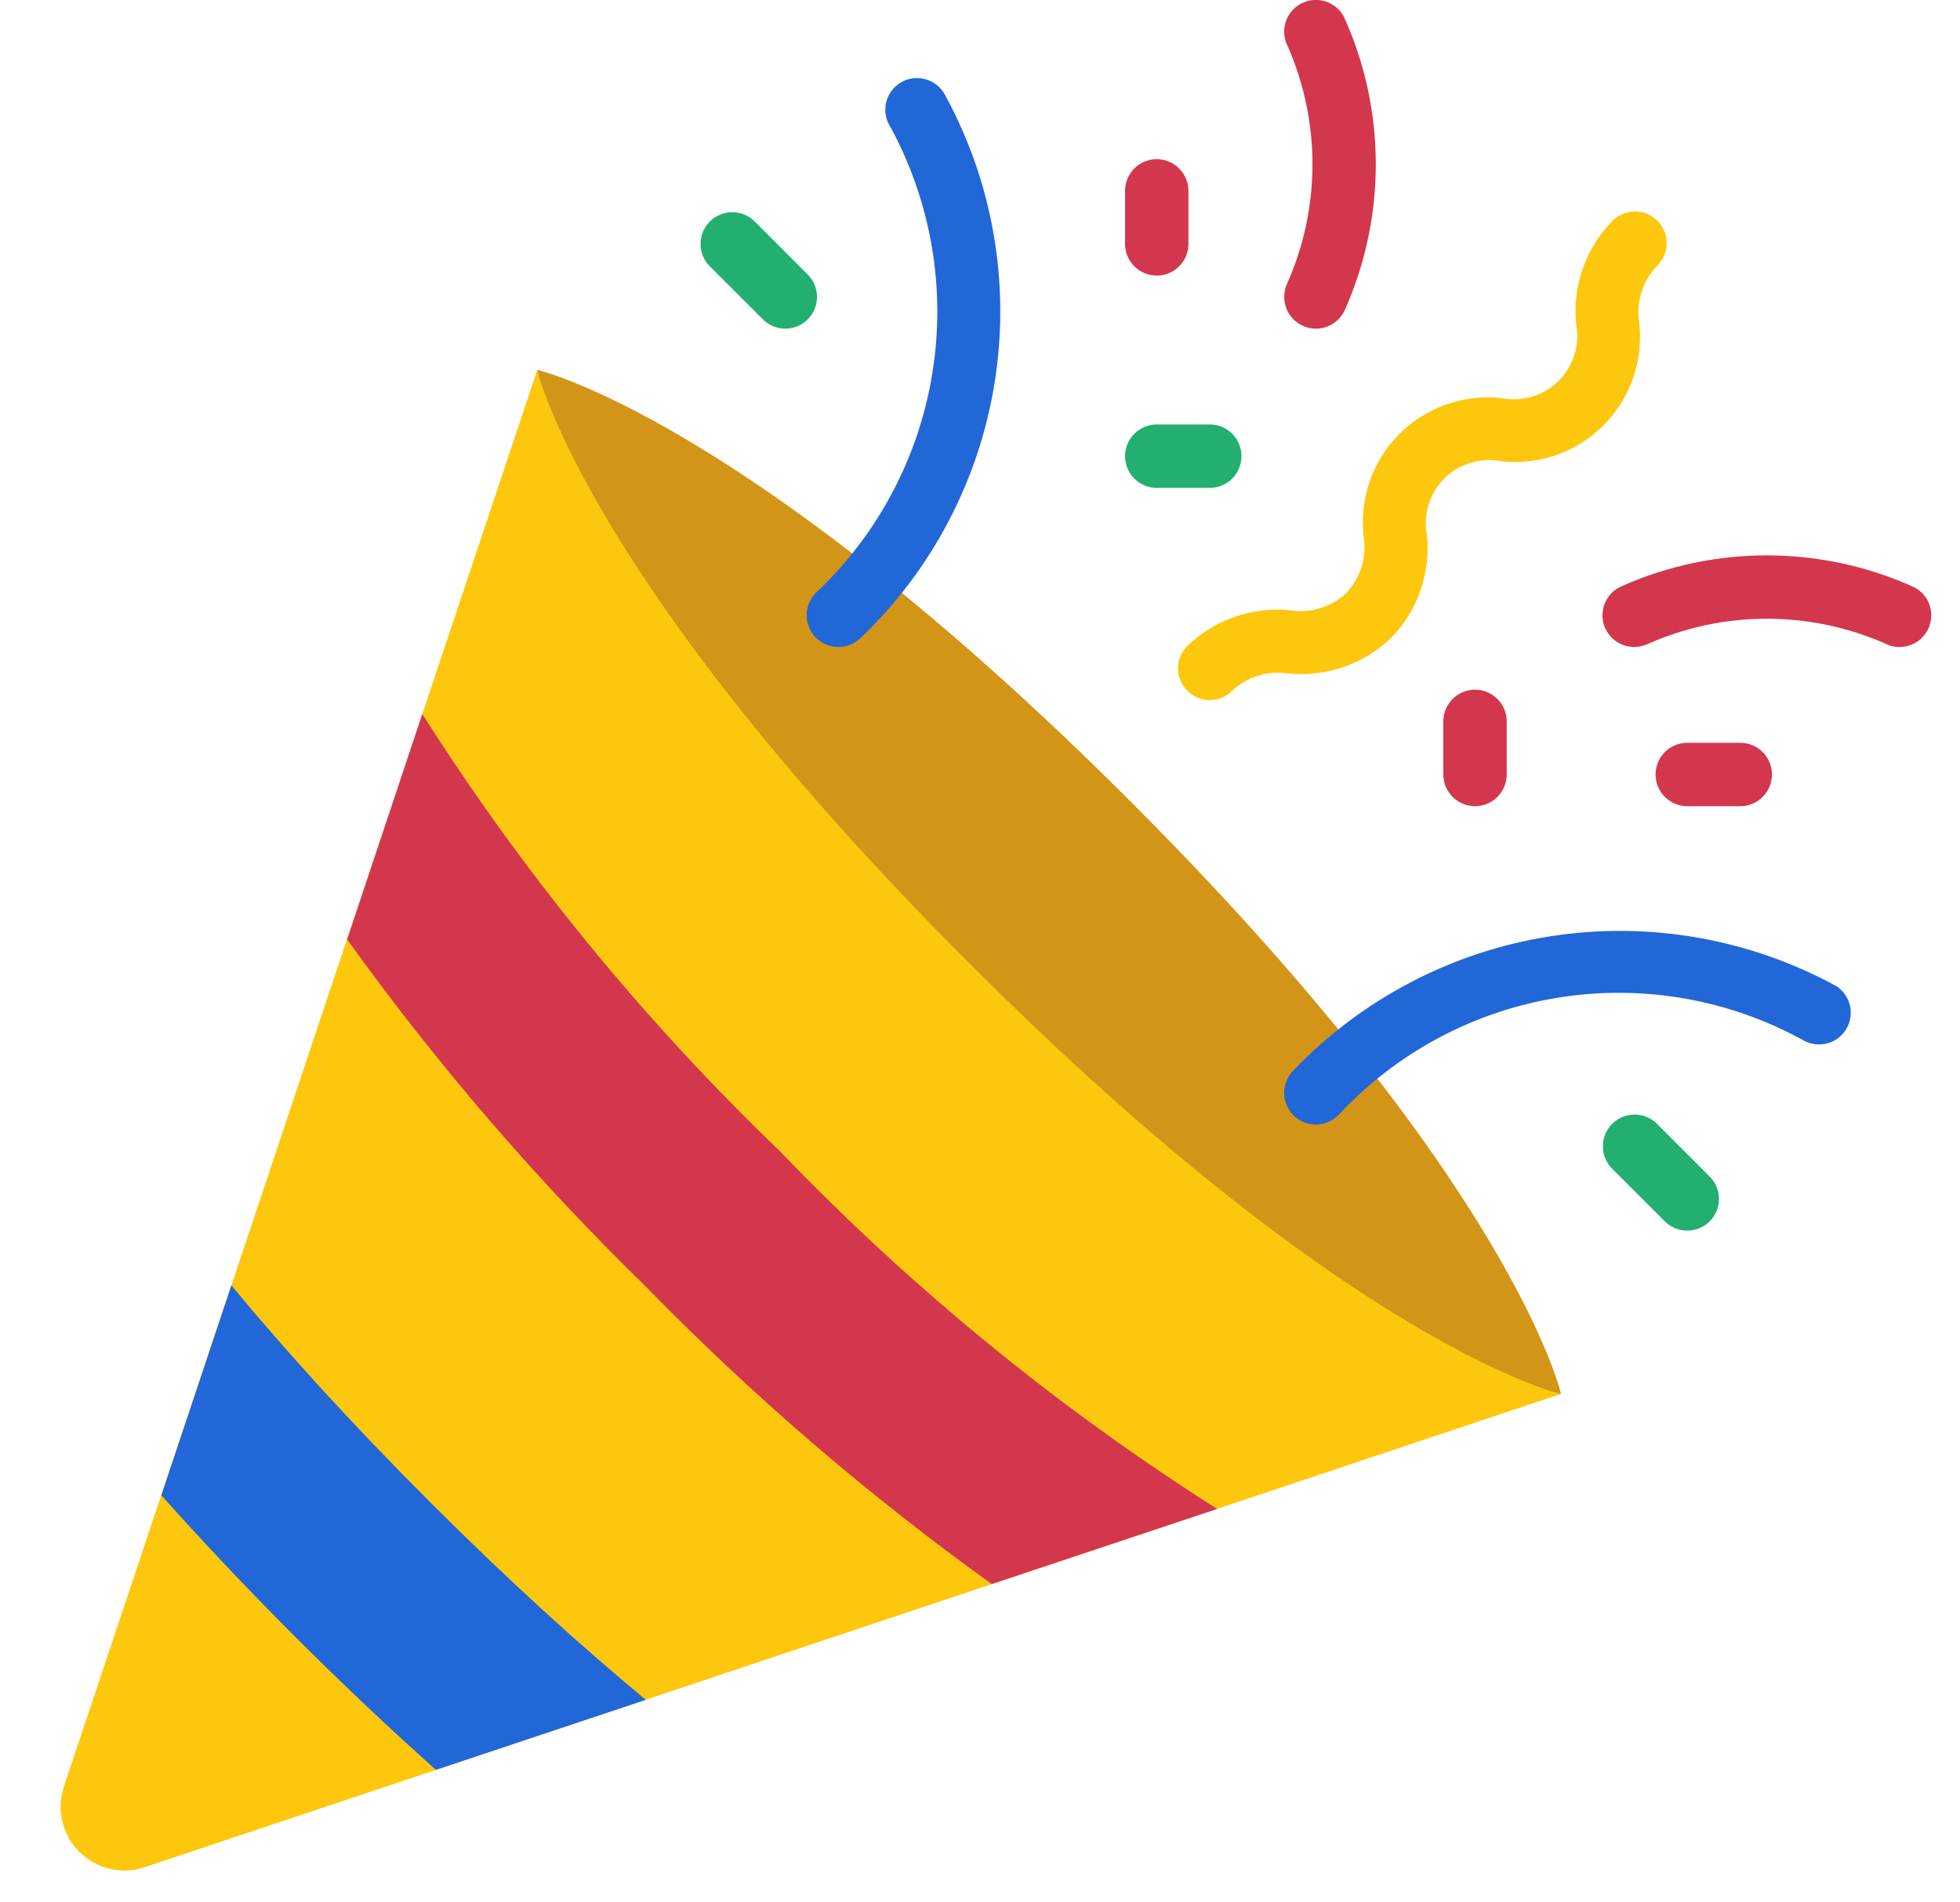
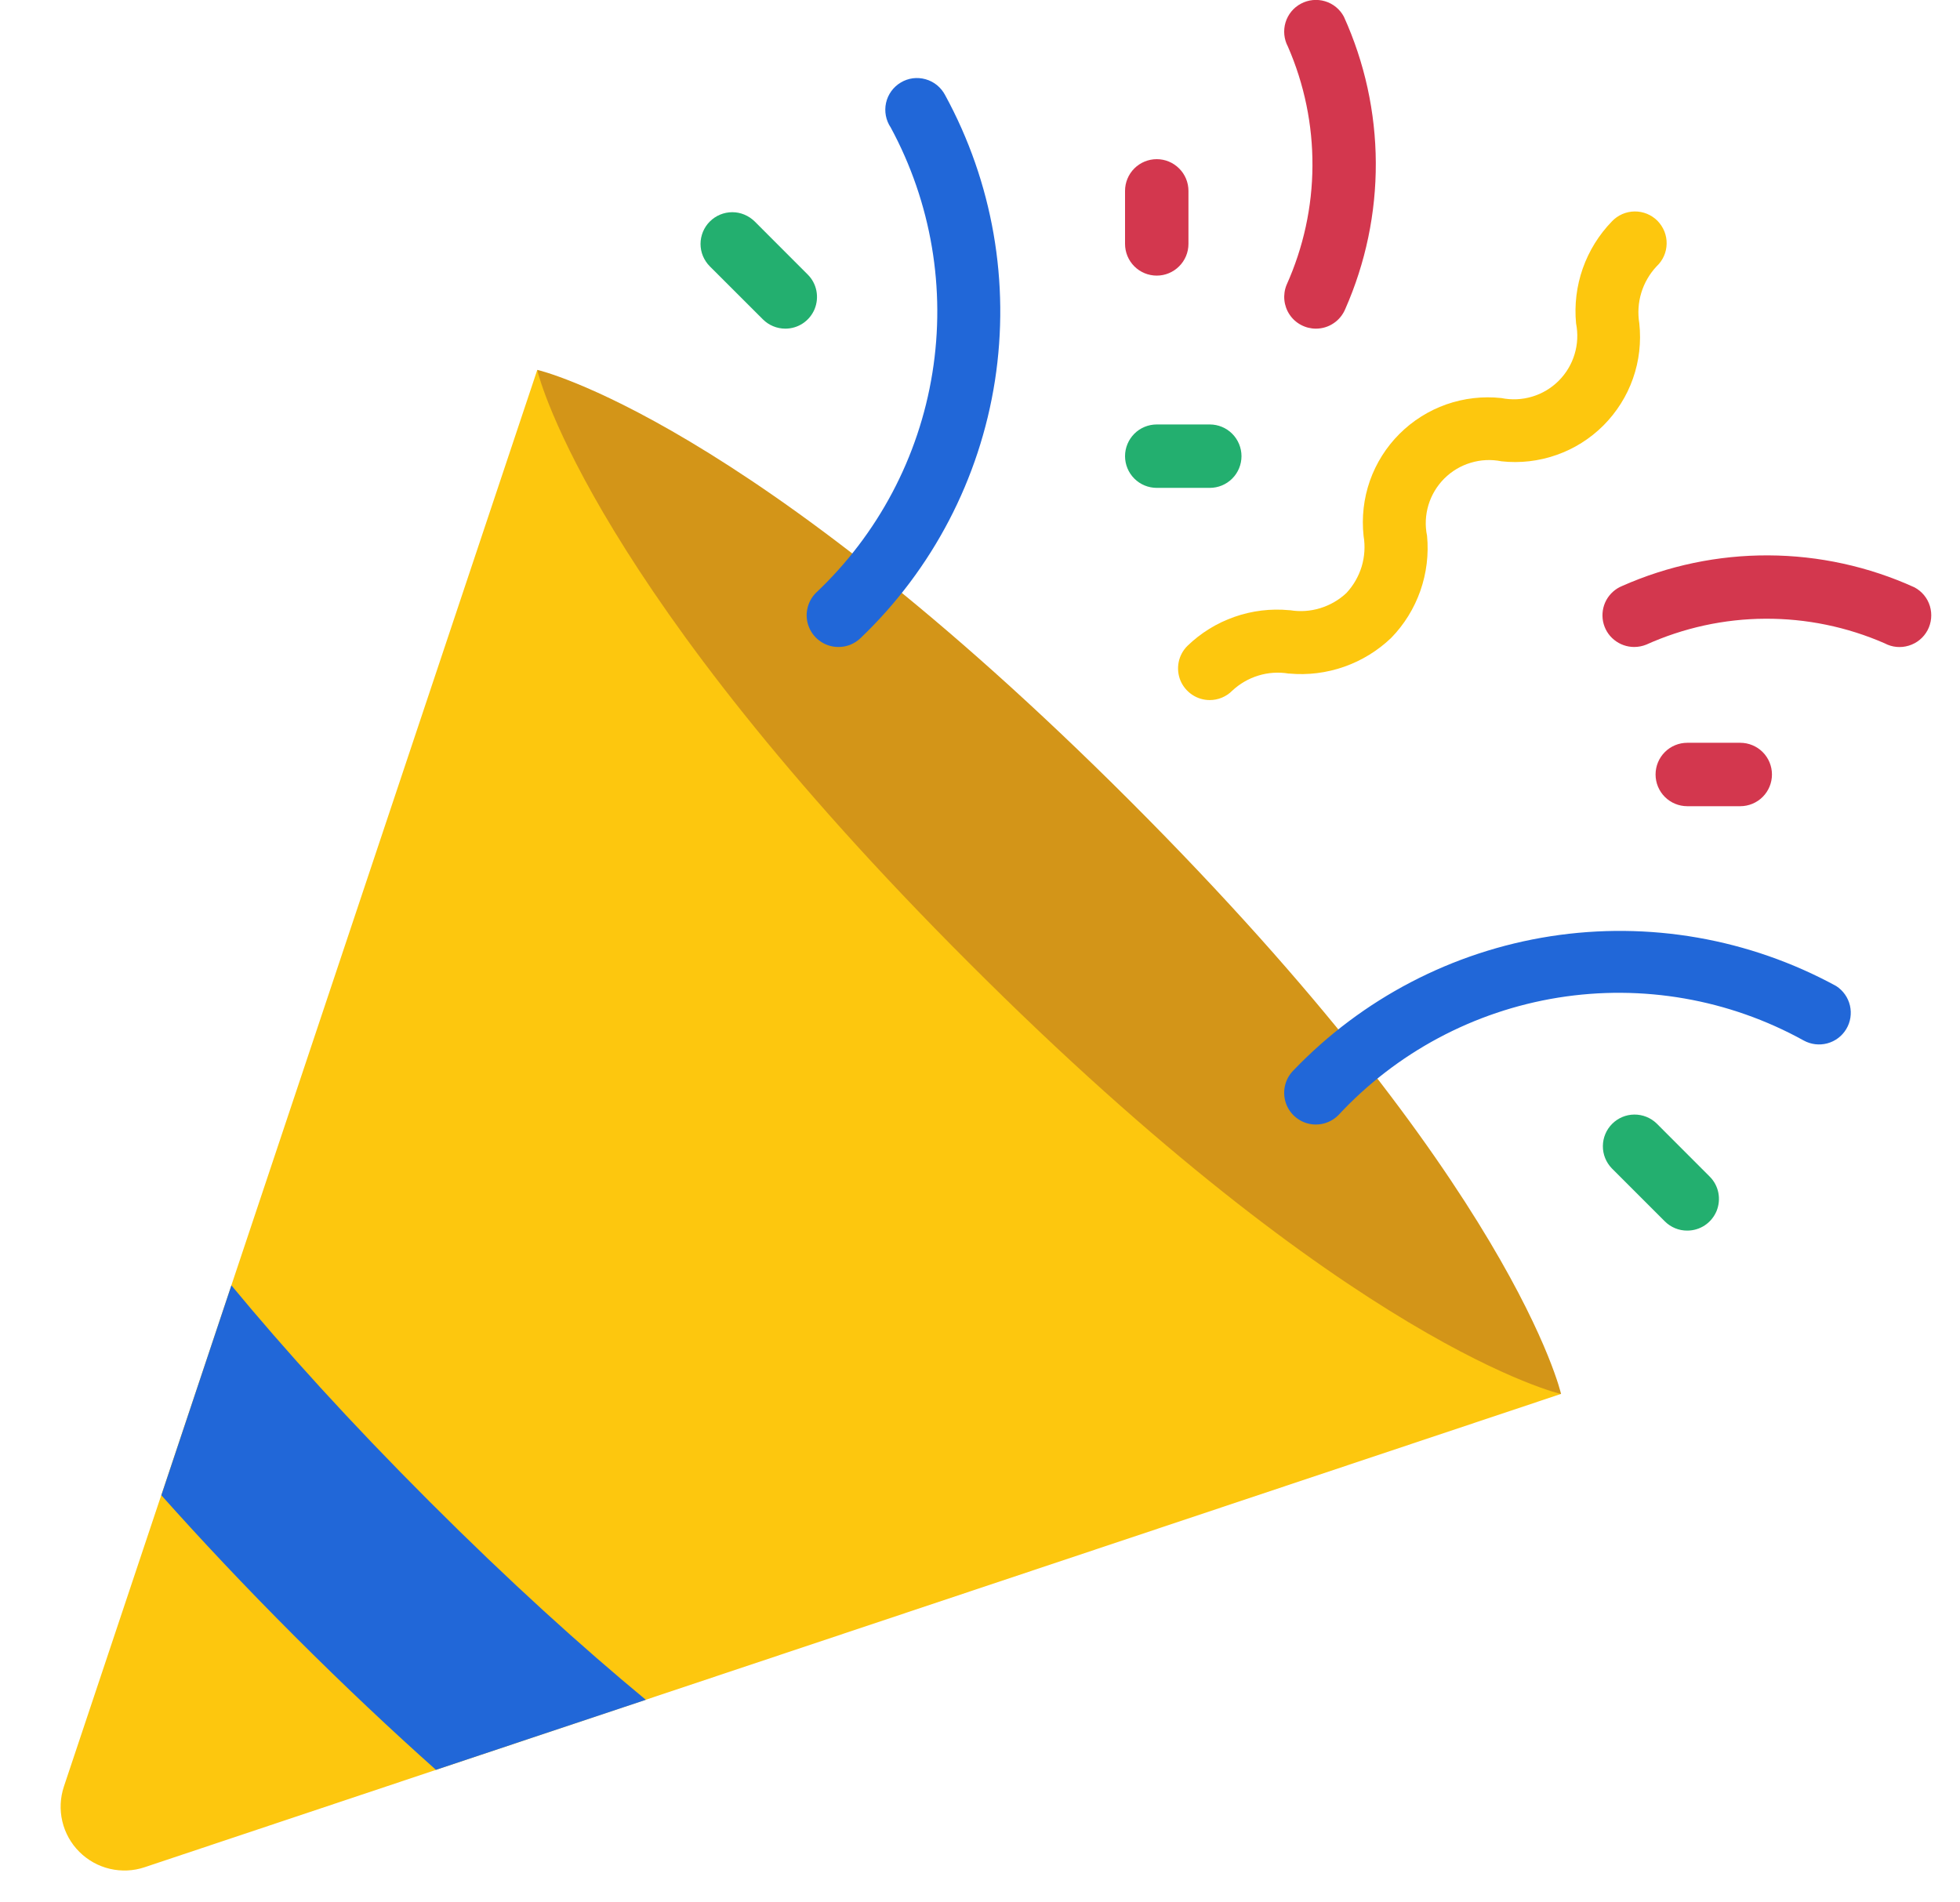
<svg xmlns="http://www.w3.org/2000/svg" width="34" height="33" viewBox="0 0 34 33" fill="none">
  <g clip-path="url(#clip0_2039_10960)">
    <path d="M27.079 24.18L2.51 32.39C2.315 32.456 2.106 32.465 1.905 32.418C1.705 32.371 1.522 32.269 1.376 32.123C1.23 31.978 1.128 31.794 1.081 31.594C1.034 31.394 1.044 31.184 1.109 30.989L9.319 6.42L27.079 24.18Z" fill="#FDC70E" />
    <path d="M27.08 24.182C27.08 24.182 23.462 23.363 16.804 16.698C10.323 10.223 9.366 6.611 9.32 6.423V6.416C9.32 6.416 12.945 7.236 19.605 13.896C26.265 20.556 27.08 24.182 27.08 24.182Z" fill="#D39518" />
    <path d="M11.203 29.486L7.562 30.701C6.797 30.019 5.983 29.255 5.114 28.386C4.245 27.517 3.481 26.703 2.799 25.938L4.014 22.297C4.938 23.414 6.066 24.662 7.452 26.048C8.838 27.434 10.086 28.562 11.203 29.486Z" fill="#2167D8" />
-     <path d="M21.114 26.175L17.204 27.478C15.053 25.933 13.042 24.203 11.193 22.308C9.297 20.459 7.567 18.447 6.022 16.297L7.326 12.386C9.083 15.154 11.166 17.7 13.53 19.971C15.8 22.335 18.347 24.418 21.114 26.175Z" fill="#D3374E" />
    <path d="M14.543 11.223C14.434 11.223 14.328 11.191 14.238 11.13C14.147 11.07 14.077 10.984 14.035 10.883C13.993 10.783 13.982 10.672 14.004 10.566C14.025 10.459 14.077 10.361 14.154 10.284C15.229 9.27 15.94 7.929 16.174 6.469C16.409 5.01 16.155 3.513 15.452 2.213C15.41 2.151 15.381 2.081 15.367 2.007C15.353 1.934 15.354 1.858 15.37 1.785C15.386 1.712 15.417 1.643 15.461 1.582C15.505 1.521 15.561 1.47 15.625 1.432C15.689 1.393 15.761 1.368 15.835 1.358C15.909 1.349 15.985 1.354 16.057 1.375C16.129 1.395 16.196 1.43 16.254 1.477C16.312 1.525 16.36 1.583 16.395 1.65C17.22 3.162 17.523 4.903 17.259 6.605C16.994 8.307 16.177 9.874 14.932 11.065C14.881 11.115 14.82 11.155 14.753 11.183C14.687 11.21 14.615 11.224 14.543 11.223Z" fill="#2167D8" />
    <path d="M13.623 5.701C13.477 5.701 13.337 5.643 13.234 5.54L12.313 4.62C12.262 4.569 12.222 4.508 12.194 4.442C12.166 4.375 12.152 4.303 12.152 4.231C12.152 4.159 12.167 4.087 12.194 4.021C12.222 3.954 12.262 3.893 12.314 3.842C12.417 3.739 12.557 3.681 12.703 3.681C12.775 3.681 12.846 3.695 12.913 3.723C12.98 3.751 13.04 3.791 13.092 3.842L14.012 4.763C14.089 4.839 14.141 4.937 14.162 5.044C14.183 5.151 14.172 5.261 14.131 5.362C14.089 5.462 14.019 5.548 13.928 5.609C13.838 5.669 13.732 5.701 13.623 5.701Z" fill="#23AF6F" />
    <path d="M20.066 4.781C19.92 4.781 19.78 4.723 19.677 4.62C19.574 4.517 19.516 4.377 19.516 4.231V3.311C19.516 3.165 19.574 3.025 19.677 2.922C19.78 2.819 19.92 2.761 20.066 2.761C20.212 2.761 20.351 2.819 20.454 2.922C20.558 3.025 20.616 3.165 20.616 3.311V4.231C20.616 4.377 20.558 4.517 20.454 4.62C20.351 4.723 20.212 4.781 20.066 4.781Z" fill="#D3374E" />
    <path d="M20.986 8.463H20.066C19.92 8.463 19.78 8.405 19.677 8.302C19.574 8.199 19.516 8.059 19.516 7.913C19.516 7.767 19.574 7.628 19.677 7.524C19.78 7.421 19.92 7.363 20.066 7.363H20.986C21.132 7.363 21.272 7.421 21.375 7.524C21.478 7.628 21.536 7.767 21.536 7.913C21.536 8.059 21.478 8.199 21.375 8.302C21.272 8.405 21.132 8.463 20.986 8.463Z" fill="#23AF6F" />
    <path d="M22.826 19.507C22.718 19.507 22.611 19.475 22.521 19.414C22.43 19.354 22.36 19.268 22.318 19.168C22.277 19.067 22.266 18.956 22.287 18.85C22.308 18.743 22.36 18.645 22.437 18.568C23.628 17.324 25.195 16.506 26.897 16.241C28.599 15.977 30.341 16.28 31.853 17.105C31.973 17.183 32.058 17.303 32.091 17.443C32.123 17.582 32.101 17.728 32.027 17.851C31.954 17.973 31.836 18.062 31.698 18.099C31.56 18.136 31.413 18.118 31.288 18.049C29.991 17.332 28.491 17.071 27.028 17.306C25.565 17.542 24.223 18.259 23.215 19.346C23.112 19.449 22.972 19.507 22.826 19.507Z" fill="#2167D8" />
    <path d="M29.269 21.347C29.123 21.348 28.983 21.29 28.88 21.187L27.959 20.266C27.859 20.162 27.803 20.023 27.805 19.879C27.806 19.735 27.864 19.597 27.966 19.495C28.068 19.393 28.206 19.335 28.35 19.334C28.494 19.333 28.633 19.388 28.737 19.488L29.657 20.409C29.734 20.485 29.787 20.583 29.808 20.69C29.829 20.797 29.818 20.907 29.777 21.008C29.735 21.108 29.665 21.194 29.574 21.255C29.484 21.315 29.377 21.347 29.269 21.347Z" fill="#23AF6F" />
    <path d="M30.188 13.985H29.269C29.123 13.985 28.983 13.927 28.88 13.824C28.777 13.721 28.719 13.581 28.719 13.435C28.719 13.289 28.777 13.149 28.88 13.046C28.983 12.943 29.123 12.885 29.269 12.885H30.188C30.334 12.885 30.474 12.943 30.577 13.046C30.68 13.149 30.738 13.289 30.738 13.435C30.738 13.581 30.68 13.721 30.577 13.824C30.474 13.927 30.334 13.985 30.188 13.985Z" fill="#D3374E" />
-     <path d="M25.587 13.985C25.441 13.985 25.301 13.927 25.198 13.823C25.095 13.72 25.037 13.58 25.037 13.435V12.514C25.037 12.368 25.095 12.228 25.198 12.125C25.301 12.022 25.441 11.964 25.587 11.964C25.733 11.964 25.873 12.022 25.976 12.125C26.079 12.228 26.137 12.368 26.137 12.514V13.435C26.137 13.58 26.079 13.72 25.976 13.823C25.873 13.927 25.733 13.985 25.587 13.985Z" fill="#D3374E" />
    <path d="M20.985 12.144C20.877 12.144 20.77 12.112 20.68 12.051C20.59 11.991 20.519 11.905 20.477 11.805C20.436 11.704 20.425 11.594 20.446 11.487C20.467 11.38 20.52 11.282 20.597 11.205C20.829 10.98 21.107 10.808 21.413 10.701C21.718 10.594 22.043 10.554 22.365 10.585H22.378C22.552 10.614 22.732 10.602 22.901 10.55C23.071 10.498 23.227 10.408 23.356 10.287C23.478 10.156 23.569 9.998 23.621 9.827C23.672 9.655 23.684 9.474 23.654 9.297C23.619 8.974 23.656 8.648 23.763 8.341C23.871 8.035 24.046 7.757 24.275 7.528C24.505 7.298 24.783 7.123 25.089 7.015C25.395 6.908 25.722 6.87 26.044 6.905C26.222 6.941 26.406 6.932 26.579 6.88C26.753 6.828 26.911 6.733 27.039 6.605C27.167 6.477 27.262 6.319 27.314 6.145C27.367 5.972 27.375 5.788 27.34 5.61C27.309 5.288 27.349 4.962 27.456 4.657C27.564 4.351 27.736 4.073 27.962 3.84C28.012 3.787 28.073 3.744 28.141 3.714C28.208 3.685 28.281 3.669 28.355 3.668C28.428 3.667 28.501 3.681 28.57 3.709C28.638 3.737 28.7 3.778 28.752 3.83C28.803 3.883 28.844 3.945 28.872 4.013C28.899 4.082 28.913 4.155 28.911 4.228C28.91 4.302 28.894 4.375 28.864 4.442C28.834 4.509 28.791 4.57 28.737 4.62C28.614 4.751 28.523 4.909 28.471 5.08C28.419 5.252 28.408 5.433 28.437 5.61C28.472 5.933 28.435 6.26 28.327 6.566C28.22 6.872 28.044 7.15 27.815 7.38C27.585 7.61 27.307 7.785 27.001 7.892C26.694 8 26.368 8.038 26.045 8.002C25.868 7.966 25.684 7.975 25.511 8.028C25.338 8.08 25.181 8.174 25.053 8.302C24.925 8.431 24.831 8.588 24.779 8.761C24.727 8.935 24.718 9.118 24.755 9.295C24.786 9.617 24.746 9.942 24.639 10.248C24.532 10.553 24.36 10.832 24.134 11.064C23.901 11.288 23.622 11.459 23.317 11.566C23.012 11.673 22.687 11.714 22.365 11.684H22.353C22.178 11.655 21.998 11.667 21.829 11.719C21.659 11.771 21.504 11.861 21.375 11.982C21.324 12.034 21.263 12.074 21.196 12.102C21.129 12.13 21.058 12.144 20.985 12.144Z" fill="#FDC70E" />
    <path d="M22.827 5.701C22.737 5.701 22.648 5.679 22.568 5.636C22.488 5.594 22.42 5.532 22.37 5.457C22.32 5.382 22.289 5.296 22.28 5.206C22.271 5.116 22.284 5.025 22.318 4.942C22.61 4.292 22.764 3.589 22.767 2.877C22.771 2.166 22.626 1.461 22.341 0.808C22.273 0.68 22.258 0.529 22.3 0.389C22.342 0.25 22.438 0.132 22.567 0.064C22.696 -0.005 22.846 -0.02 22.986 0.022C23.126 0.064 23.243 0.16 23.312 0.289C23.673 1.085 23.862 1.948 23.866 2.822C23.87 3.696 23.689 4.561 23.336 5.361C23.294 5.461 23.224 5.548 23.133 5.608C23.043 5.669 22.936 5.701 22.827 5.701Z" fill="#D3374E" />
    <path d="M28.348 11.223C28.221 11.223 28.098 11.179 27.999 11.098C27.9 11.018 27.833 10.905 27.808 10.78C27.784 10.655 27.803 10.525 27.863 10.413C27.924 10.301 28.021 10.213 28.139 10.165C28.938 9.811 29.803 9.63 30.677 9.634C31.552 9.638 32.415 9.827 33.211 10.189C33.34 10.258 33.436 10.375 33.478 10.514C33.52 10.654 33.505 10.805 33.437 10.933C33.368 11.062 33.251 11.158 33.111 11.2C32.971 11.243 32.82 11.228 32.692 11.159C32.039 10.874 31.334 10.729 30.622 10.733C29.91 10.736 29.207 10.89 28.558 11.182C28.491 11.209 28.42 11.223 28.348 11.223Z" fill="#D3374E" />
  </g>
  <defs>
    <clipPath id="clip0_2039_10960">
      <rect width="33" height="33" fill="white" transform="translate(0.5)" />
    </clipPath>
  </defs>
</svg>